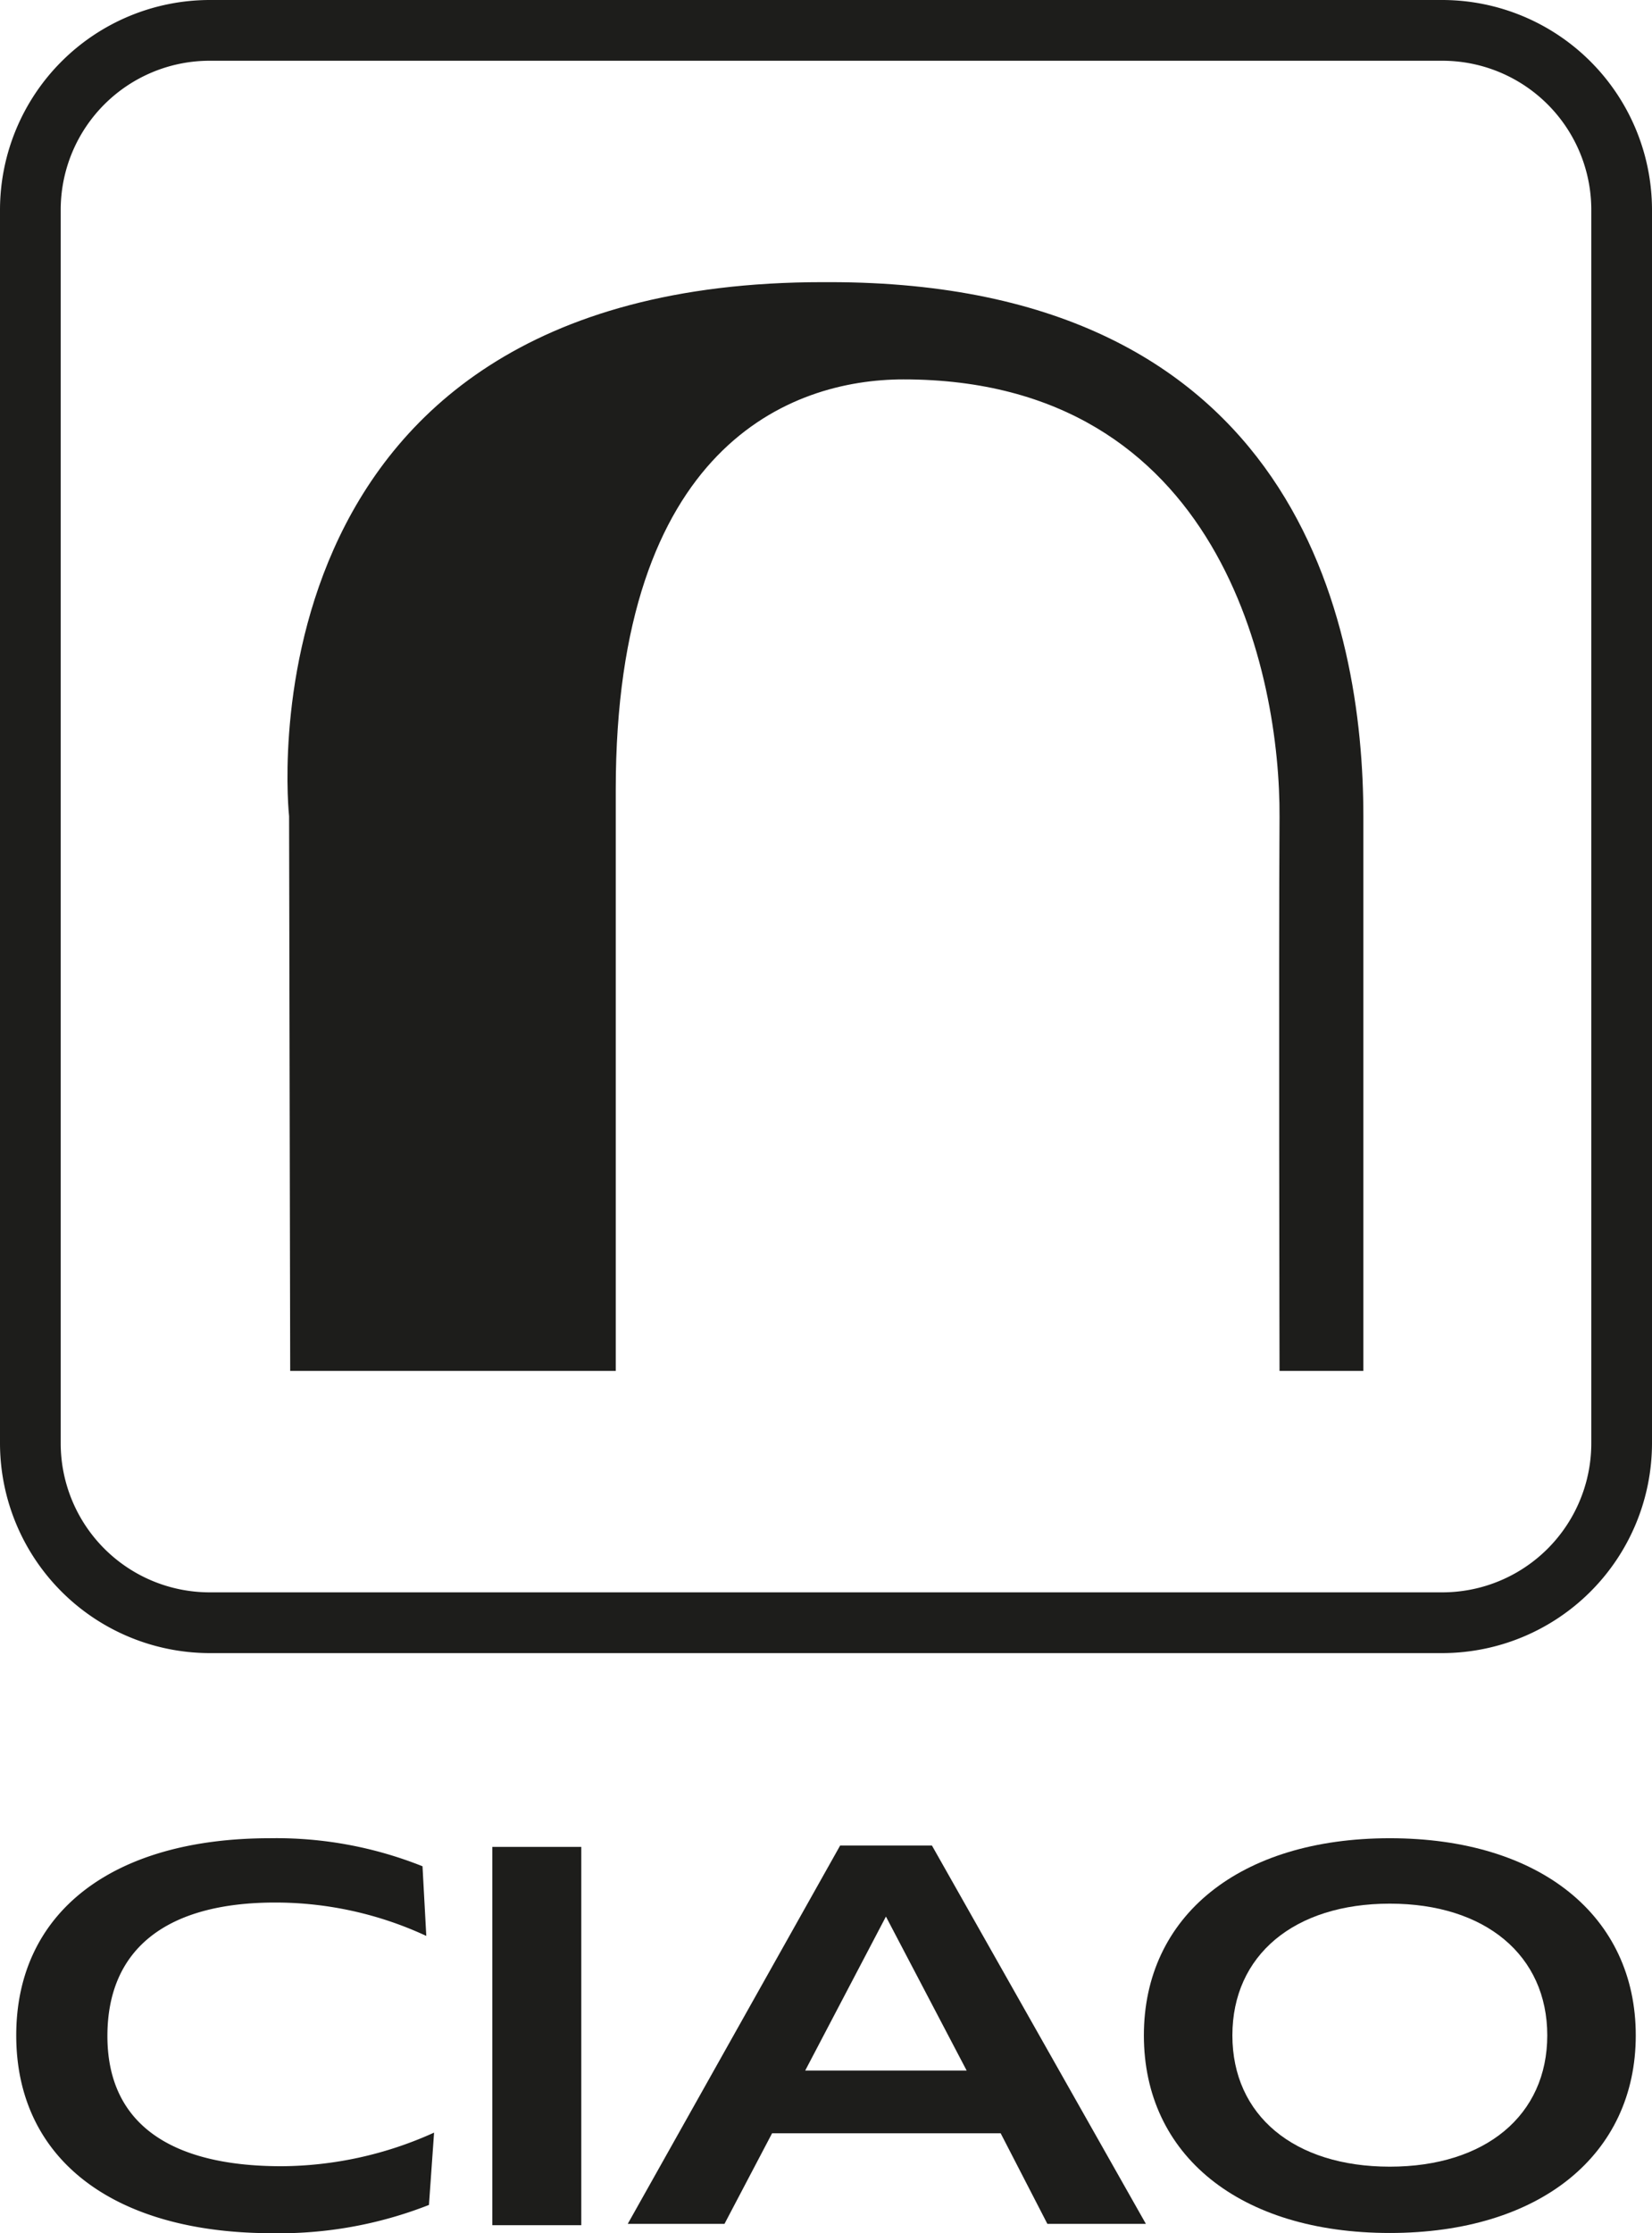
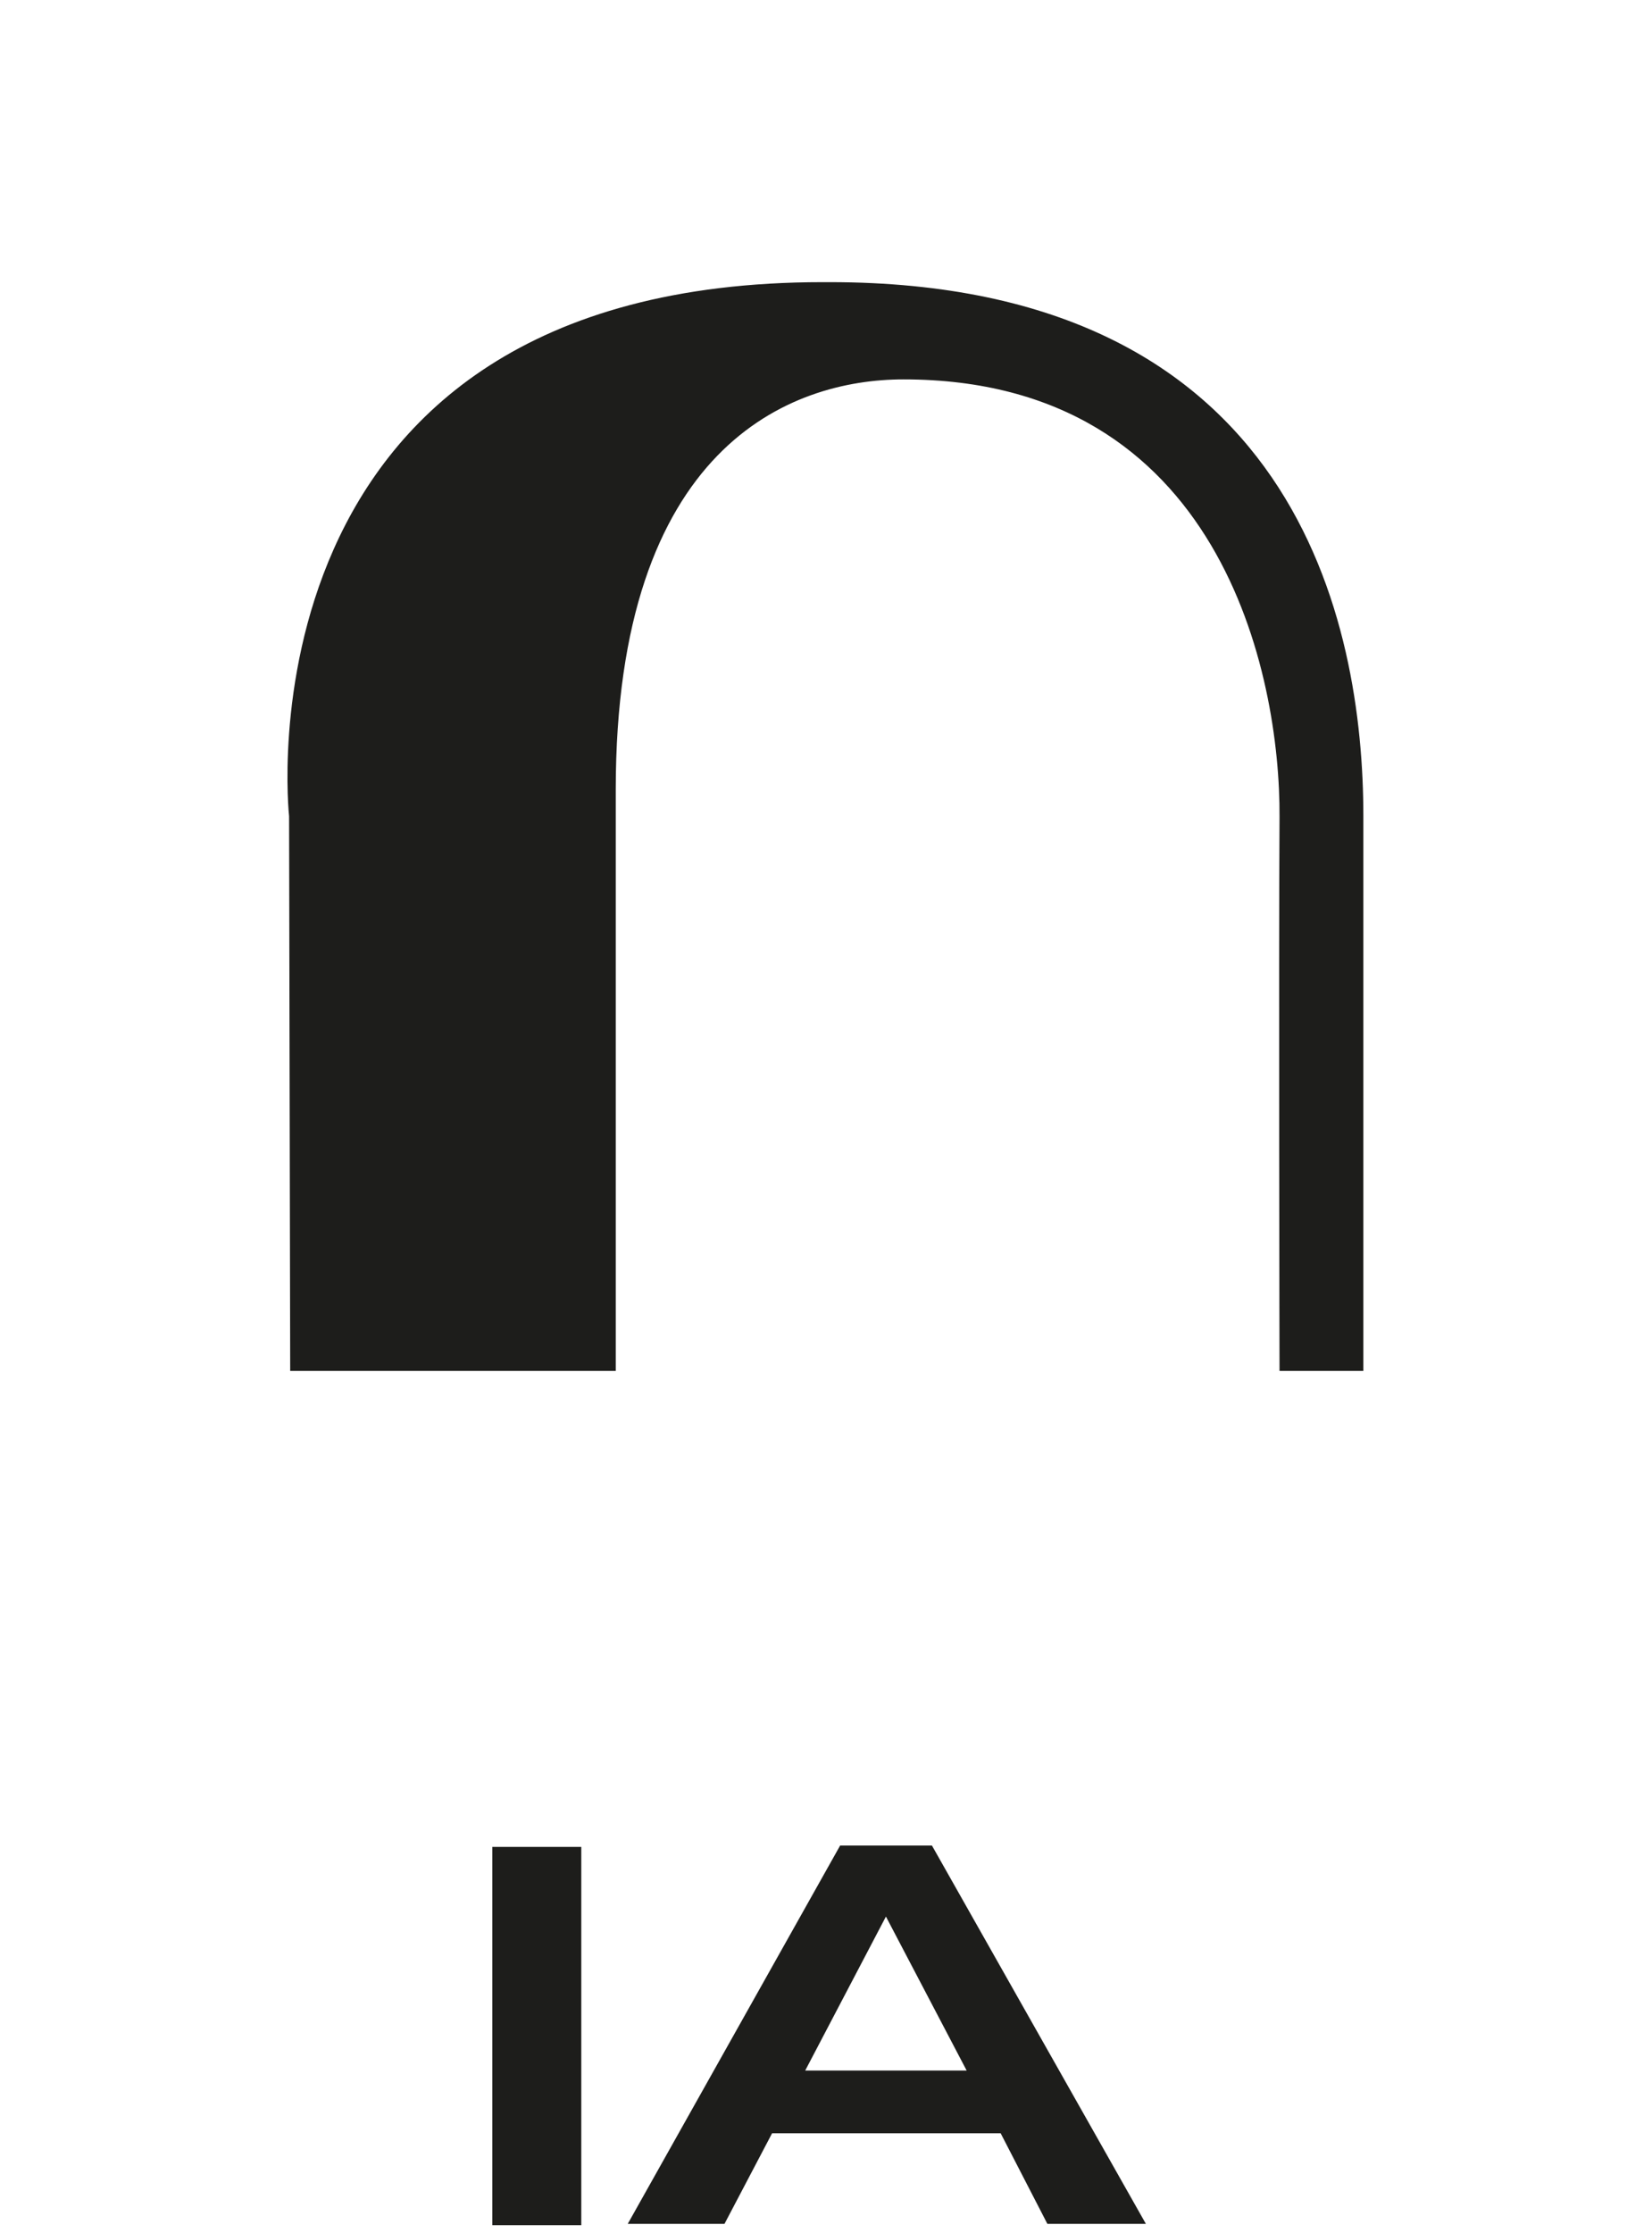
<svg xmlns="http://www.w3.org/2000/svg" viewBox="0 0 74.29 100.35">
  <defs>
    <style>.cls-1{fill:#1d1d1b;}</style>
  </defs>
  <g id="Livello_2" data-name="Livello 2">
    <g id="Livello_1-2" data-name="Livello 1">
      <path class="cls-1" d="M13.05,61.61H27.69V35.49c0-15.43,7.86-18.44,12.94-18.44,14.28,0,16.95,13.28,16.91,19.68s0,24.88,0,24.88h3.77V36.68c0-8.63-3-24-24-24H37c-26.65,0-24,24-24,24Z" />
-       <path class="cls-1" d="M12.38,85.5c-4.89,0-7.55,2.08-7.55,6s2.81,5.85,7.83,5.85a16.82,16.82,0,0,0,6.86-1.51l-.23,3.25a18.42,18.42,0,0,1-7.08,1.27C5.05,100.35.73,97,.73,91.47s4.32-8.86,11.41-8.86A17.72,17.72,0,0,1,19,83.87L19.17,87A16.13,16.13,0,0,0,12.38,85.5Z" />
      <path class="cls-1" d="M22.14,83h4v17h-4Z" />
      <path class="cls-1" d="M28.23,99.94l9.55-17h4.13l9.62,17H47.1L45,95.87H34.72l-2.14,4.07Zm15.24-6.89-3.63-6.92-3.63,6.92Z" />
-       <path class="cls-1" d="M51.44,91.47c0-5.36,4.3-8.86,11.06-8.86s11.06,3.5,11.06,8.86-4.3,8.88-11.06,8.88S51.44,96.85,51.44,91.47Zm11.06,5.9c4.3,0,7.08-2.31,7.08-5.9s-2.78-5.92-7.08-5.92-7.08,2.32-7.08,5.92S58.2,97.37,62.5,97.37Z" />
-       <path class="cls-1" d="M64.86,74.29H9.42A9.44,9.44,0,0,1,0,64.86V9.42A9.44,9.44,0,0,1,9.42,0H64.86a9.44,9.44,0,0,1,9.43,9.42V64.86A9.44,9.44,0,0,1,64.86,74.29ZM9.42,2.73A6.7,6.7,0,0,0,2.73,9.42V64.86a6.7,6.7,0,0,0,6.69,6.7H64.86a6.7,6.7,0,0,0,6.7-6.7V9.42a6.7,6.7,0,0,0-6.7-6.69Z" />
    </g>
  </g>
</svg>